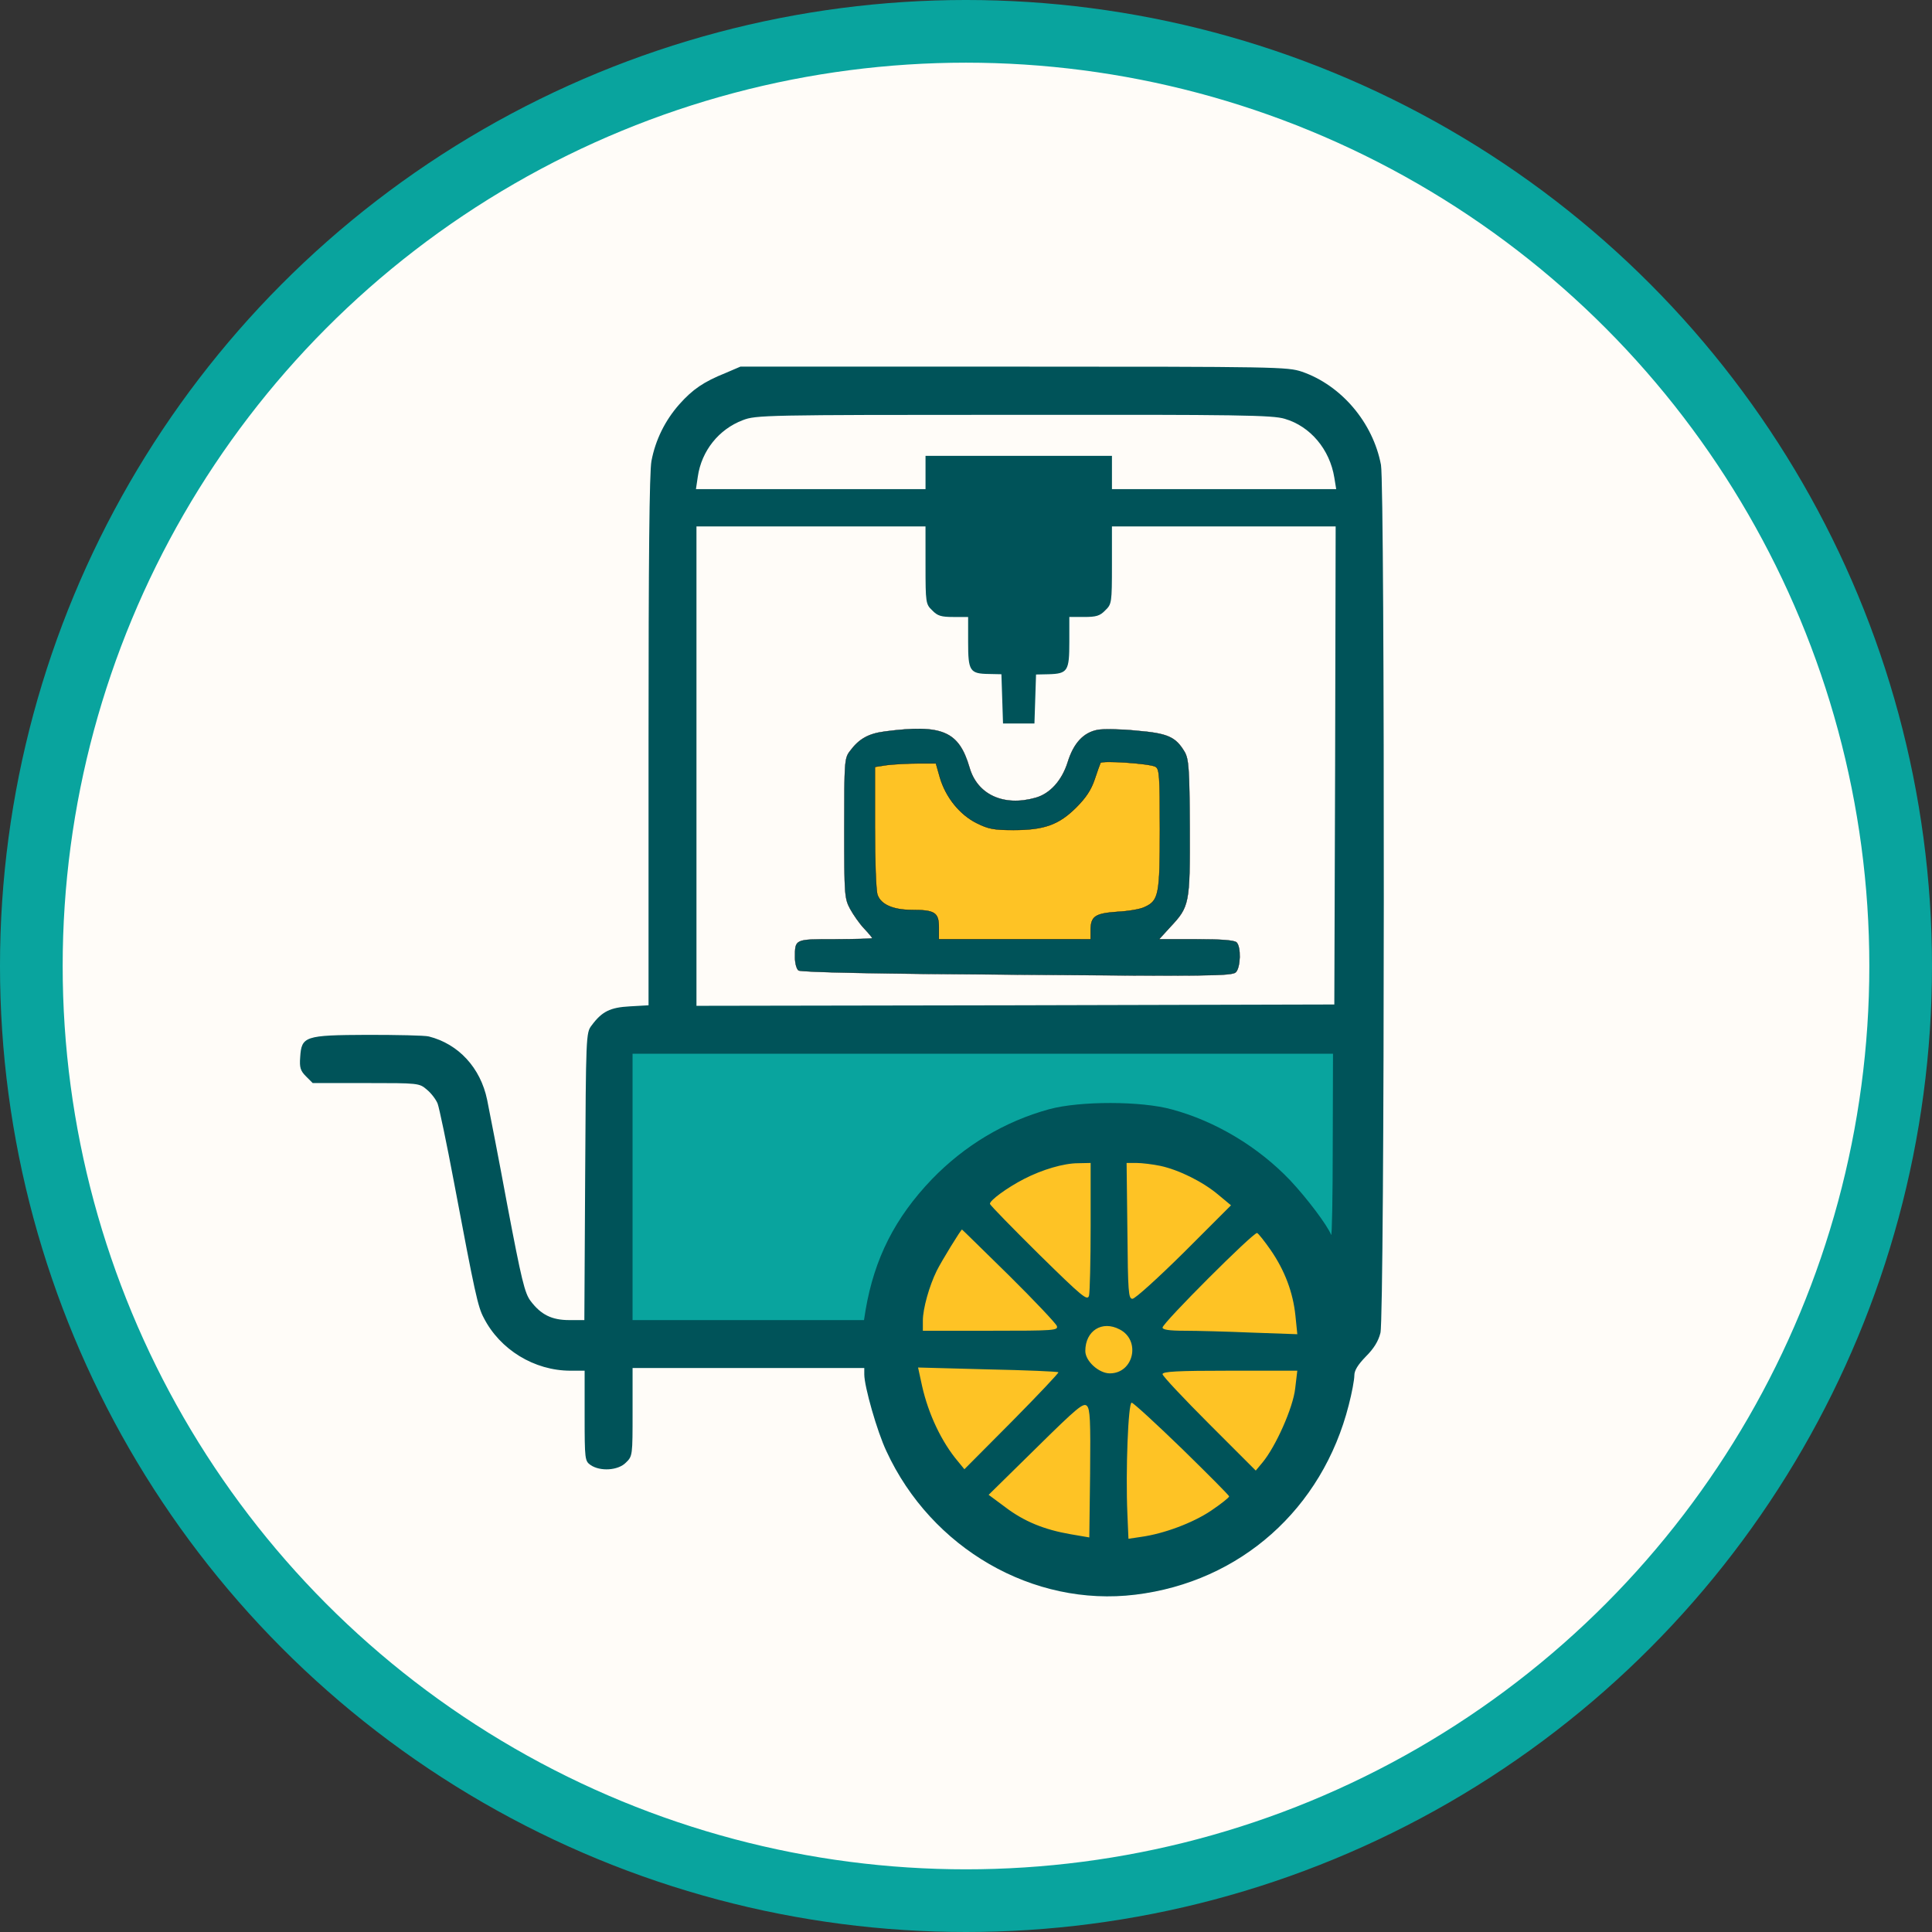
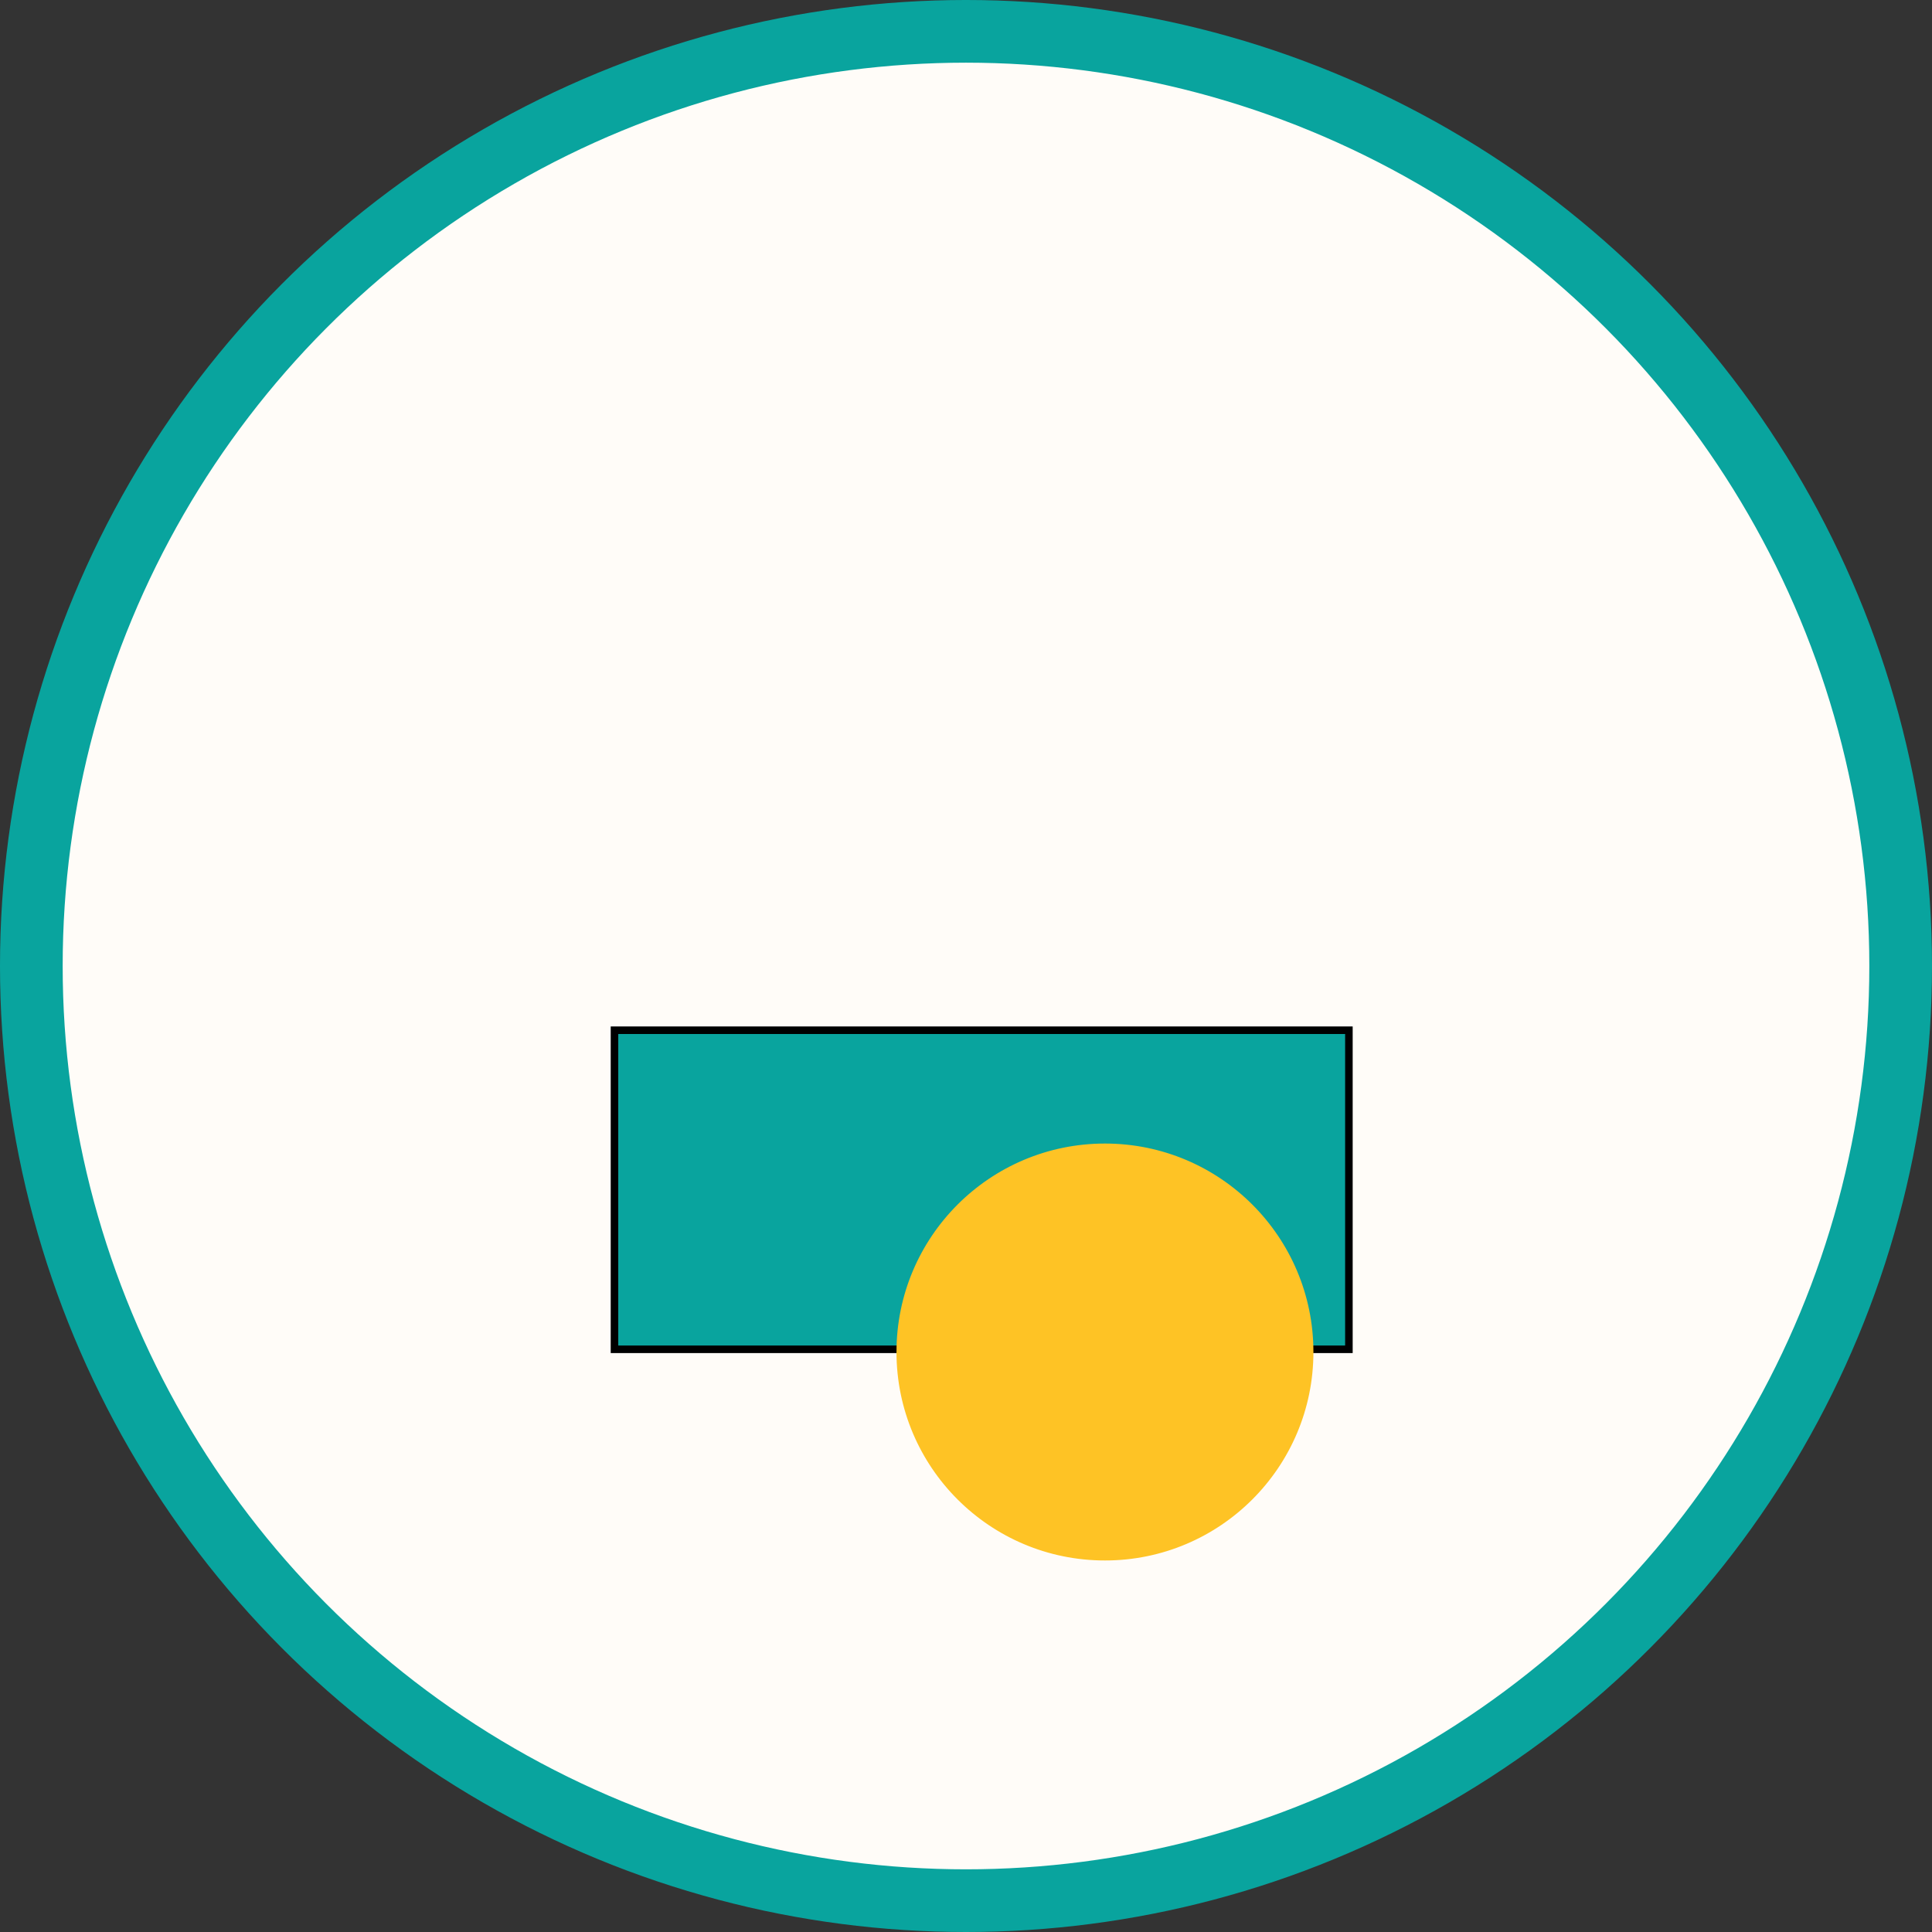
<svg xmlns="http://www.w3.org/2000/svg" xmlns:ns1="http://sodipodi.sourceforge.net/DTD/sodipodi-0.dtd" xmlns:ns2="http://www.inkscape.org/namespaces/inkscape" width="255.911mm" height="255.911mm" viewBox="0 0 255.911 255.911" version="1.1" id="svg1" ns1:docname="logo.svg" ns2:version="1.4.2 (ebf0e940, 2025-05-08)">
  <rect x="0" y="0" width="255.911" height="255.911" fill="#333333" stroke="none" />
  <ns1:namedview id="namedview1" pagecolor="#ffffff" bordercolor="#000000" borderopacity="0.25" ns2:showpageshadow="2" ns2:pageopacity="0.0" ns2:pagecheckerboard="0" ns2:deskcolor="#d1d1d1" ns2:document-units="mm" ns2:zoom="0.71462964" ns2:cx="48.976418" ns2:cy="550.63487" ns2:window-width="3440" ns2:window-height="1412" ns2:window-x="0" ns2:window-y="28" ns2:window-maximized="0" ns2:current-layer="svg1" />
  <defs id="defs1" />
  <circle style="fill:#fffcf8;fill-opacity:1;stroke:#09a49e;stroke-width:8.302;stroke-linecap:round;stroke-opacity:1" id="path3" cx="127.955" cy="127.955" r="123.805" />
  <g ns2:label="Calque 1" ns2:groupmode="layer" id="layer1" transform="translate(15.471,0.571)">
    <rect style="font-variation-settings:'wght' 456;fill:#09a49e;fill-opacity:1;stroke:#000000;stroke-width:1;stroke-opacity:1" id="rect29" width="97.28" height="42.264" x="65.923" y="135.892" />
    <circle style="font-variation-settings:'wght' 456;fill:#fec325;fill-opacity:1;stroke:#fec325;stroke-width:1;stroke-opacity:1" id="path28" cx="130.89" cy="178.515" r="27.113" />
-     <path style="font-variation-settings:'wght' 456;fill:#fec325;fill-opacity:1;stroke:none;stroke-width:1;stroke-opacity:1" d="m 106.965,124.274 -7.805,-4.926 -0.576,-19.513 10.3,-0.96 3.903,5.694 5.246,3.007 5.758,-0.768 3.711,-4.031 2.879,-4.734 9.149,1.919 -0.64,19.321 -8.829,6.846 z" id="path36" />
-     <path d="m 80.629,48.839 c -2.893,1.164 -4.339,2.152 -6.103,4.128 -1.905,2.152 -3.175,4.727 -3.704,7.514 -0.282,1.446 -0.388,13.3 -0.388,37.112 v 34.996 l -2.469,0.141 c -2.611,0.141 -3.704,0.67 -5.08,2.54 -0.741,0.953 -0.741,1.411 -0.847,20.003 L 61.932,174.287 h -2.011 c -2.293,0 -3.739,-0.706 -5.115,-2.54 -0.776,-1.023 -1.199,-2.787 -3.069,-12.629 -1.164,-6.315 -2.399,-12.594 -2.681,-14.005 -0.882,-4.269 -3.81,-7.408 -7.726,-8.396 -0.564,-0.141 -4.233,-0.212 -8.114,-0.212 -8.326,0.035 -8.749,0.176 -8.925,2.963 -0.106,1.376 0.035,1.799 0.776,2.54 l 0.882,0.882 h 7.056 c 6.985,0 7.056,0 8.079,0.882 0.564,0.459 1.199,1.305 1.411,1.834 0.212,0.564 1.199,5.256 2.187,10.513 2.752,14.605 3.14,16.404 3.916,17.851 2.152,4.233 6.703,7.02 11.501,7.02 h 1.87 v 5.962 c 0,5.786 0.035,5.997 0.776,6.526 1.27,0.882 3.669,0.741 4.692,-0.318 0.882,-0.847 0.882,-0.953 0.882,-6.703 v -5.821 h 15.346 15.346 v 0.847 c 0,1.587 1.693,7.549 2.928,10.16 5.962,12.912 19.438,20.673 32.985,19.015 13.899,-1.693 24.765,-11.359 28.258,-25.118 0.423,-1.623 0.741,-3.351 0.741,-3.916 0,-0.67 0.459,-1.411 1.517,-2.505 1.058,-1.058 1.658,-2.011 1.94,-3.14 0.564,-2.187 0.6,-112.113 0.071,-114.97 -1.058,-5.609 -5.256,-10.548 -10.477,-12.347 -1.905,-0.635 -3.246,-0.67 -38.171,-0.67 H 82.605 Z m 74.083,6.068 c 3.387,0.988 5.962,4.057 6.562,7.796 l 0.247,1.517 H 146.669 131.817 v -2.223 -2.187 h -12.347 -12.347 v 2.187 2.223 H 91.918 76.713 l 0.247,-1.658 c 0.494,-3.422 2.787,-6.279 5.962,-7.479 1.729,-0.67 2.857,-0.706 35.878,-0.706 29.916,-0.035 34.29,0.035 35.913,0.529 z m -47.59,19.368 c 0,5.009 0.035,5.186 0.882,5.997 0.706,0.741 1.199,0.882 2.822,0.882 h 1.94 v 3.316 c 0,3.845 0.212,4.198 2.752,4.233 l 1.658,0.035 0.106,3.246 0.106,3.281 h 2.081 2.081 l 0.106,-3.246 0.106,-3.246 1.658,-0.035 c 2.54,-0.071 2.752,-0.423 2.752,-4.269 v -3.316 h 1.94 c 1.623,0 2.117,-0.141 2.822,-0.882 0.847,-0.811 0.882,-0.988 0.882,-5.997 v -5.115 h 14.817 14.817 l -0.071,31.644 -0.106,31.679 -42.227,0.106 -42.263,0.071 v -31.75 -31.75 h 15.169 15.169 z m 53.94,76.976 c 0,6.773 -0.106,12.03 -0.212,11.748 -0.494,-1.27 -3.21,-4.868 -5.433,-7.232 -4.198,-4.41 -9.878,-7.832 -15.663,-9.384 -4.057,-1.129 -12.171,-1.129 -16.228,-0.035 -5.927,1.623 -11.218,4.798 -15.557,9.278 -4.904,5.115 -7.62,10.513 -8.784,17.321 l -0.212,1.341 H 83.663 68.317 V 156.648 139.009 h 46.39 46.39 z m -32.068,10.583 c 0,4.621 -0.106,8.749 -0.212,9.207 -0.212,0.741 -0.847,0.212 -6.632,-5.468 -3.493,-3.457 -6.421,-6.456 -6.491,-6.668 -0.106,-0.423 2.258,-2.152 4.516,-3.316 2.399,-1.235 5.256,-2.081 7.161,-2.081 l 1.658,-0.035 z m 9.243,-7.973 c 2.434,0.529 5.609,2.081 7.691,3.845 l 1.658,1.376 -6.209,6.209 c -3.422,3.387 -6.491,6.174 -6.844,6.174 -0.529,0 -0.6,-0.847 -0.67,-8.996 l -0.106,-8.996 h 1.305 c 0.706,0 2.152,0.176 3.175,0.388 z m -20.073,14.499 c 3.387,3.351 6.244,6.385 6.35,6.703 0.212,0.6 -0.353,0.635 -8.749,0.635 h -8.996 v -1.341 c 0,-1.587 0.847,-4.586 1.834,-6.597 0.67,-1.341 3.21,-5.468 3.351,-5.468 0.035,0 2.822,2.752 6.209,6.068 z m 34.678,-3.351 c 1.87,2.716 2.963,5.609 3.281,8.714 l 0.247,2.434 -5.997,-0.212 c -3.316,-0.141 -7.338,-0.247 -8.925,-0.247 -2.081,0 -2.928,-0.141 -2.928,-0.423 0,-0.6 12.065,-12.665 12.524,-12.524 0.176,0.07 0.988,1.094 1.799,2.258 z m -20.003,10.513 c 2.822,1.446 1.87,5.821 -1.305,5.821 -1.446,0 -3.246,-1.623 -3.246,-2.963 0,-2.681 2.223,-4.092 4.551,-2.857 z m -8.114,5.68 c 0.071,0.07 -2.681,2.999 -6.138,6.491 l -6.315,6.35 -0.811,-0.988 c -2.187,-2.575 -3.951,-6.279 -4.798,-10.054 l -0.529,-2.434 9.207,0.247 c 5.08,0.106 9.278,0.282 9.384,0.388 z m 31.362,2.152 c -0.282,2.54 -2.575,7.691 -4.339,9.807 l -0.882,1.058 -6.174,-6.174 c -3.387,-3.387 -6.174,-6.35 -6.174,-6.597 0,-0.353 1.976,-0.459 8.925,-0.459 h 8.925 z m -27.164,11.254 -0.106,8.467 -2.469,-0.423 c -3.493,-0.6 -6.174,-1.693 -8.678,-3.598 l -2.187,-1.623 6.244,-6.138 c 5.468,-5.397 6.315,-6.103 6.773,-5.644 0.423,0.423 0.494,1.94 0.423,8.961 z m 12.171,-3.281 c 3.422,3.351 6.244,6.174 6.244,6.315 0,0.141 -1.058,0.988 -2.364,1.87 -2.399,1.623 -6.244,3.069 -9.313,3.493 l -1.658,0.247 -0.141,-3.316 c -0.247,-5.609 0.106,-14.711 0.564,-14.711 0.212,0 3.21,2.752 6.668,6.103 z" id="path1" style="fill:#005359;fill-opacity:1;stroke-width:0.035" />
-     <path d="m 101.725,96.323 c -2.187,0.282 -3.422,0.988 -4.621,2.611 -0.706,0.917 -0.741,1.411 -0.741,10.195 0,8.819 0.035,9.313 0.776,10.689 0.423,0.776 1.235,1.94 1.834,2.575 0.6,0.635 1.094,1.235 1.094,1.305 0,0.07 -2.223,0.141 -4.904,0.141 -5.433,0 -5.327,-0.035 -5.327,2.469 0,0.706 0.212,1.482 0.459,1.658 0.247,0.247 11.007,0.459 28.893,0.564 25.294,0.212 28.54,0.176 29.034,-0.318 0.635,-0.635 0.706,-3.351 0.106,-3.951 -0.282,-0.282 -1.976,-0.423 -5.327,-0.423 h -4.939 l 1.482,-1.623 c 2.54,-2.716 2.611,-3.034 2.575,-13.159 -0.035,-7.867 -0.141,-9.066 -0.67,-10.019 -1.199,-2.011 -2.223,-2.469 -6.385,-2.822 -2.081,-0.212 -4.41,-0.247 -5.151,-0.106 -1.87,0.353 -3.175,1.764 -3.951,4.269 -0.776,2.469 -2.364,4.198 -4.269,4.727 -4.233,1.199 -7.726,-0.423 -8.749,-4.022 -1.411,-4.798 -3.598,-5.75 -11.218,-4.763 z m 35.842,4.657 c 0.529,0.282 0.6,1.058 0.6,8.255 0,8.678 -0.141,9.49 -2.011,10.336 -0.529,0.282 -2.187,0.564 -3.634,0.635 -2.963,0.212 -3.528,0.6 -3.528,2.469 v 1.164 H 118.941 108.887 v -1.587 c 0,-1.94 -0.529,-2.293 -3.528,-2.293 -2.505,0 -4.128,-0.706 -4.586,-1.976 -0.212,-0.494 -0.353,-4.516 -0.353,-8.925 v -8.043 l 1.623,-0.247 c 0.917,-0.106 2.716,-0.212 4.057,-0.212 h 2.399 l 0.529,1.87 c 0.776,2.611 2.611,4.904 4.868,6.032 1.552,0.776 2.293,0.917 4.868,0.917 4.092,0 6.032,-0.706 8.326,-2.999 1.27,-1.27 1.976,-2.328 2.434,-3.704 0.353,-1.058 0.706,-2.046 0.776,-2.187 0.176,-0.353 6.456,0.071 7.267,0.494 z" id="path2" style="fill:#005359;fill-opacity:1;stroke:#000000;stroke-width:0.035;stroke-opacity:1" />
  </g>
</svg>